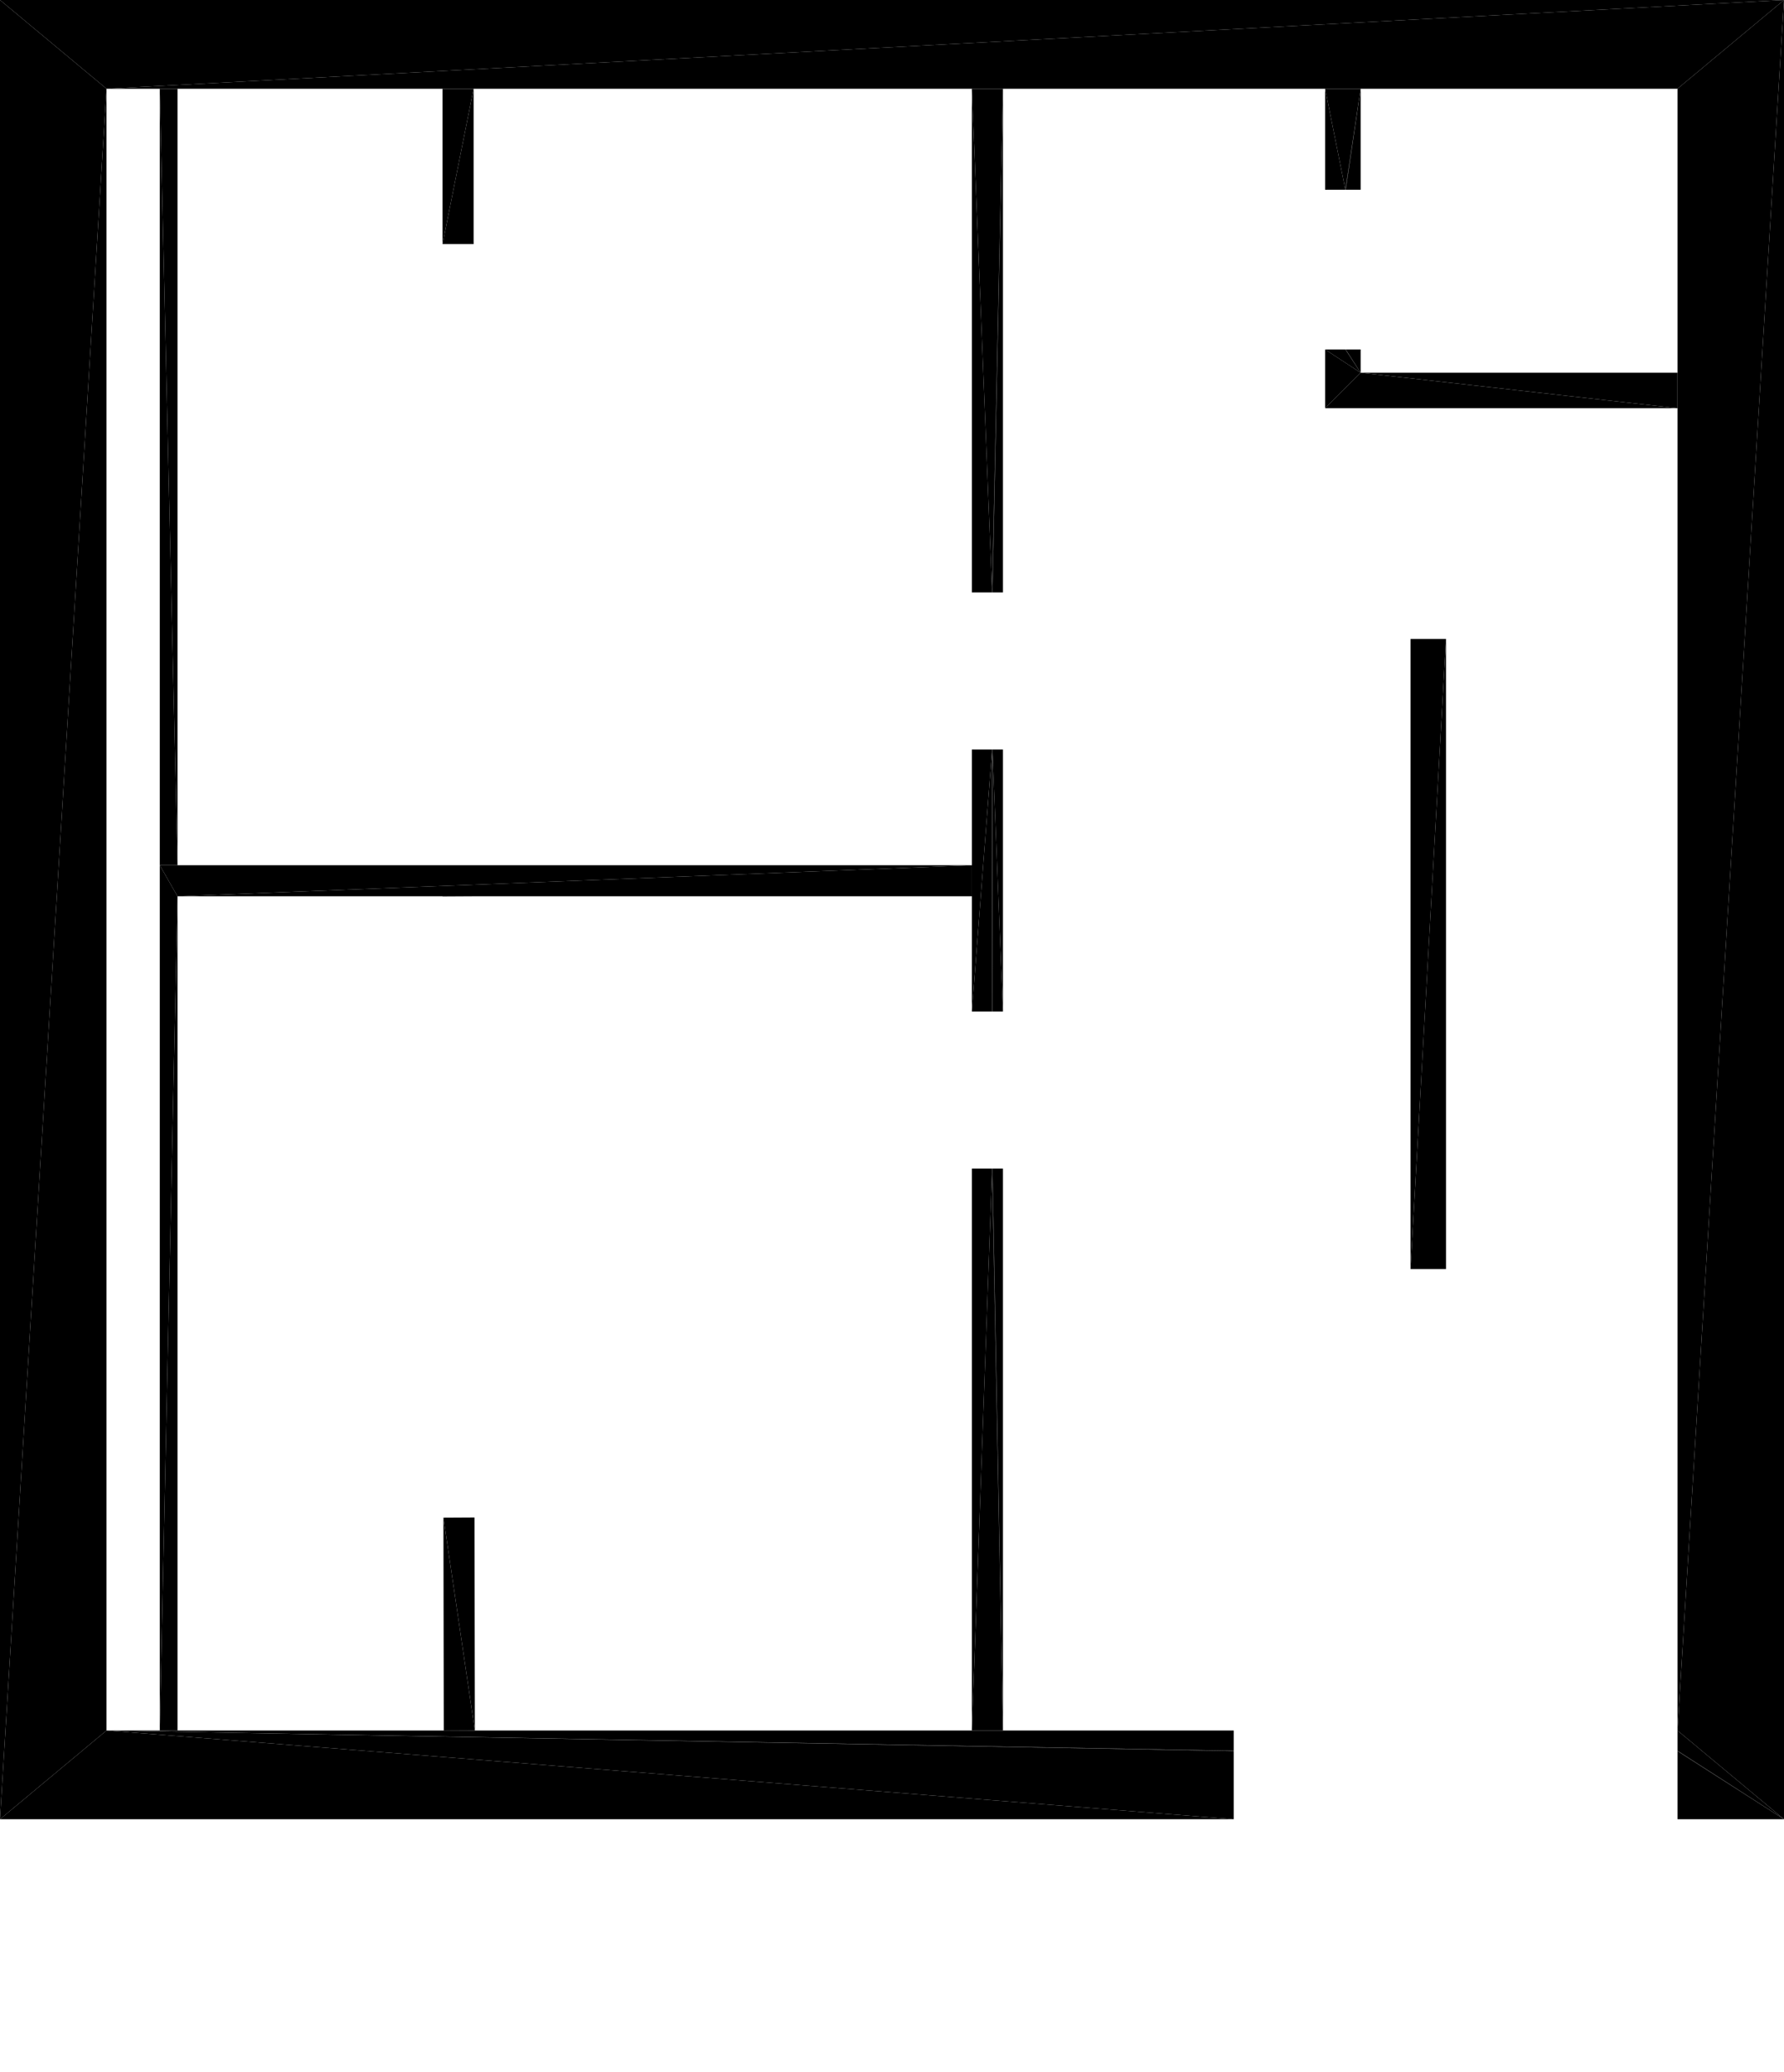
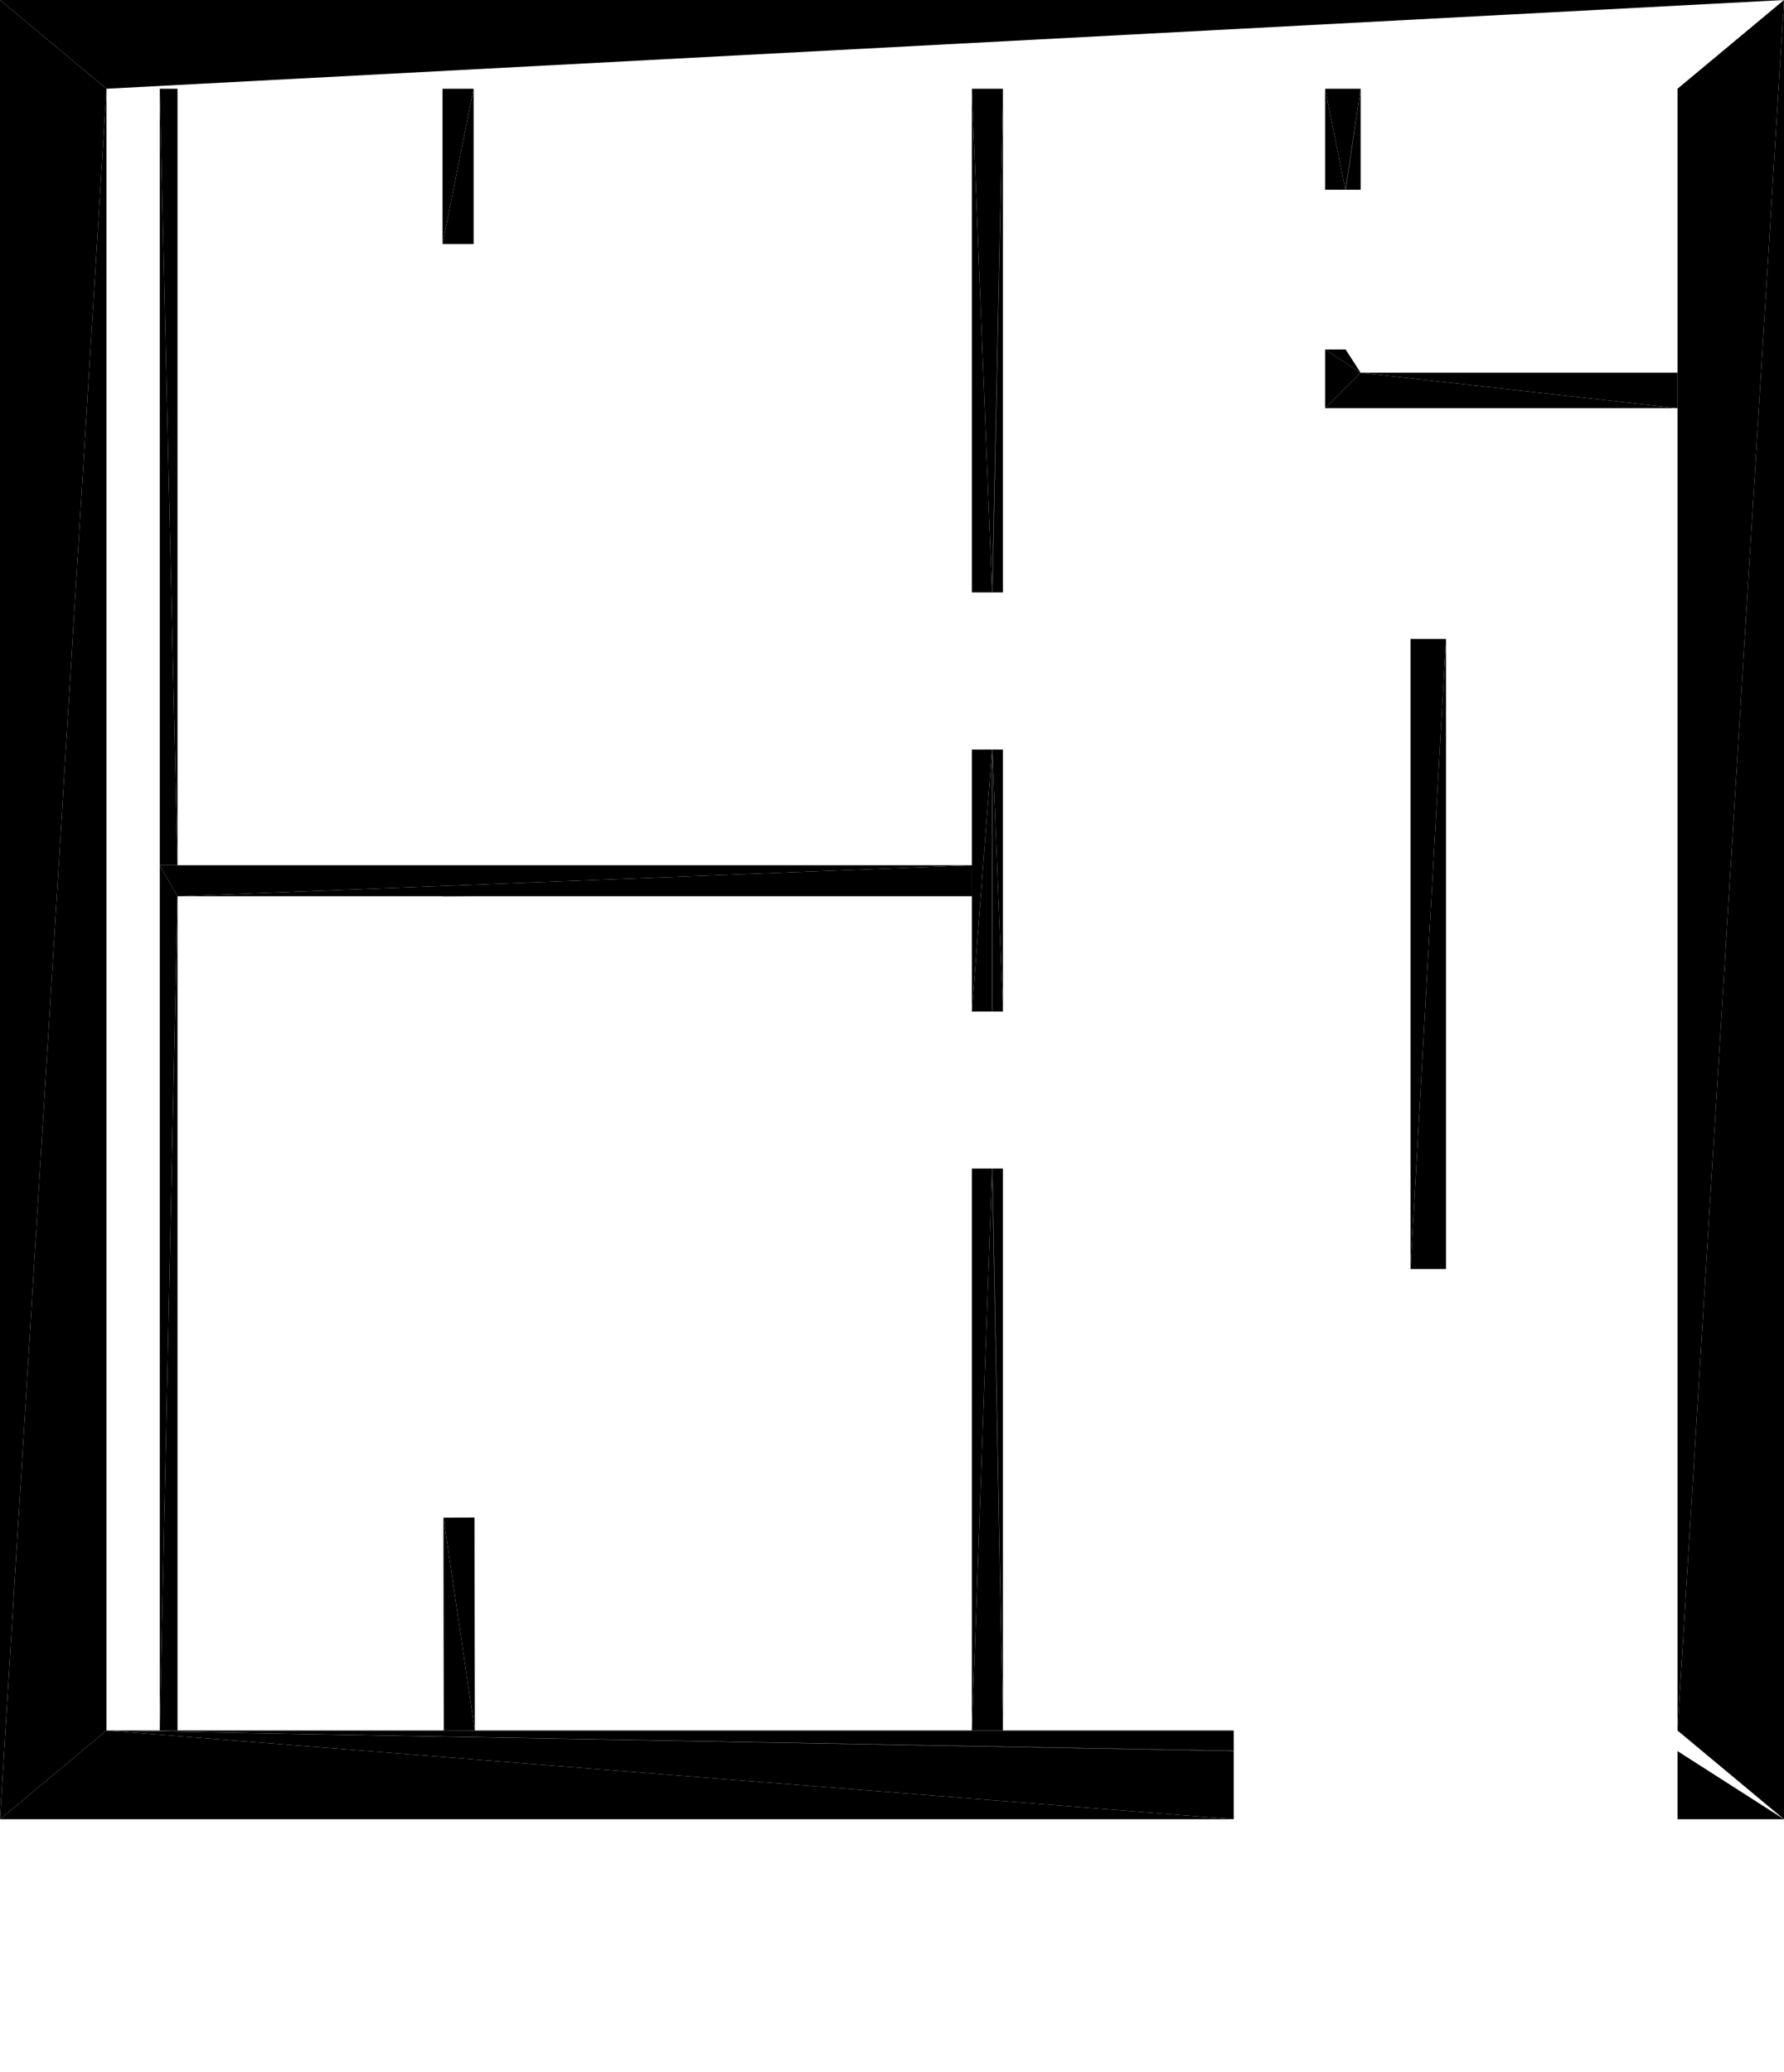
<svg xmlns="http://www.w3.org/2000/svg" version="1.1" baseProfile="tiny" width="10.05cm" height="11.676cm" viewBox="6.038 -11.676 10.05 11.676">
  <title>344O7vICcwH8qAEnwJDjSU_0.0</title>
  <desc>Floorplan of floor 0.0 of building 344O7vICcwH8qAEnwJDjSU in scale 1:100</desc>
  <polygon points="15.488 -11.176 15.488 -1.926 16.088 -11.676" style="fill:black; stroke-width:0" />
  <polygon points="15.488 -1.926 16.088 -1.426 16.088 -11.676" style="fill:black; stroke-width:0" />
  <polygon points="12.988 -1.926 6.638 -1.926 12.988 -1.812" style="fill:black; stroke-width:0" />
  <polygon points="12.988 -1.812 6.638 -1.926 12.988 -1.81" style="fill:black; stroke-width:0" />
  <polygon points="12.988 -1.81 6.638 -1.926 12.988 -1.426" style="fill:black; stroke-width:0" />
  <polygon points="6.638 -1.926 6.038 -1.426 12.988 -1.426" style="fill:black; stroke-width:0" />
-   <polygon points="15.488 -1.926 15.488 -1.812 16.088 -1.426" style="fill:black; stroke-width:0" />
-   <polygon points="15.488 -1.812 15.488 -1.81 16.088 -1.426" style="fill:black; stroke-width:0" />
  <polygon points="15.488 -1.81 15.488 -1.426 16.088 -1.426" style="fill:black; stroke-width:0" />
  <polygon points="13.503 -10.607 13.617 -10.607 13.503 -11.176" style="fill:black; stroke-width:0" />
  <polygon points="13.617 -10.607 13.619 -10.607 13.703 -11.176" style="fill:black; stroke-width:0" />
  <polygon points="13.619 -10.607 13.703 -10.607 13.703 -11.176" style="fill:black; stroke-width:0" />
  <polygon points="13.503 -11.176 13.617 -10.607 13.703 -11.176" style="fill:black; stroke-width:0" />
  <polygon points="13.503 -9.707 13.503 -9.376 13.703 -9.576" style="fill:black; stroke-width:0" />
  <polygon points="13.503 -9.707 13.703 -9.576 13.617 -9.707" style="fill:black; stroke-width:0" />
  <polygon points="13.617 -9.707 13.703 -9.576 13.619 -9.707" style="fill:black; stroke-width:0" />
-   <polygon points="13.619 -9.707 13.703 -9.576 13.703 -9.707" style="fill:black; stroke-width:0" />
  <polygon points="6.038 -11.676 6.638 -11.176 16.088 -11.676" style="fill:black; stroke-width:0" />
-   <polygon points="6.638 -11.176 15.488 -11.176 16.088 -11.676" style="fill:black; stroke-width:0" />
  <polygon points="13.984 -8.076 13.984 -4.526 14.184 -8.076" style="fill:black; stroke-width:0" />
  <polygon points="13.984 -4.526 14.184 -4.526 14.184 -8.076" style="fill:black; stroke-width:0" />
  <polygon points="6.038 -11.676 6.038 -1.426 6.638 -11.176" style="fill:black; stroke-width:0" />
  <polygon points="6.038 -1.426 6.638 -1.926 6.638 -11.176" style="fill:black; stroke-width:0" />
  <polygon points="8.706 -10.301 8.706 -11.176 8.531 -10.301" style="fill:black; stroke-width:0" />
  <polygon points="8.706 -11.176 8.531 -11.176 8.531 -10.301" style="fill:black; stroke-width:0" />
  <polygon points="6.938 -6.801 7.038 -6.626 11.513 -6.801" style="fill:black; stroke-width:0" />
  <polygon points="11.513 -6.801 7.038 -6.626 11.513 -6.626" style="fill:black; stroke-width:0" />
  <polygon points="15.488 -9.376 15.488 -9.576 13.703 -9.576" style="fill:black; stroke-width:0" />
  <polygon points="15.488 -9.376 13.703 -9.576 13.503 -9.376" style="fill:black; stroke-width:0" />
  <polygon points="11.688 -5.092 11.629 -5.092 11.688 -1.926" style="fill:black; stroke-width:0" />
  <polygon points="11.629 -5.092 11.627 -5.092 11.688 -1.926" style="fill:black; stroke-width:0" />
  <polygon points="11.627 -5.092 11.513 -5.092 11.513 -1.926" style="fill:black; stroke-width:0" />
  <polygon points="11.688 -1.926 11.627 -5.092 11.513 -1.926" style="fill:black; stroke-width:0" />
  <polygon points="11.688 -7.453 11.629 -7.453 11.688 -5.977" style="fill:black; stroke-width:0" />
  <polygon points="11.688 -5.977 11.629 -7.453 11.629 -5.977" style="fill:black; stroke-width:0" />
  <polygon points="11.629 -7.453 11.627 -7.453 11.627 -5.977" style="fill:black; stroke-width:0" />
  <polygon points="11.629 -5.977 11.629 -7.453 11.627 -5.977" style="fill:black; stroke-width:0" />
  <polygon points="11.627 -7.453 11.513 -7.453 11.513 -5.977" style="fill:black; stroke-width:0" />
  <polygon points="11.627 -5.977 11.627 -7.453 11.513 -5.977" style="fill:black; stroke-width:0" />
  <polygon points="11.688 -8.338 11.688 -11.176 11.629 -8.338" style="fill:black; stroke-width:0" />
  <polygon points="11.688 -11.176 11.513 -11.176 11.627 -8.338" style="fill:black; stroke-width:0" />
  <polygon points="11.629 -8.338 11.688 -11.176 11.627 -8.338" style="fill:black; stroke-width:0" />
  <polygon points="11.627 -8.338 11.513 -11.176 11.513 -8.338" style="fill:black; stroke-width:0" />
  <polygon points="7.038 -1.926 7.038 -6.626 6.938 -1.926" style="fill:black; stroke-width:0" />
  <polygon points="7.038 -6.626 6.938 -6.801 6.938 -1.926" style="fill:black; stroke-width:0" />
  <polygon points="7.038 -11.176 6.938 -11.176 7.038 -6.801" style="fill:black; stroke-width:0" />
  <polygon points="7.038 -6.801 6.938 -11.176 6.938 -6.801" style="fill:black; stroke-width:0" />
  <polygon points="8.711 -3.126 8.536 -3.125 8.713 -1.926" style="fill:black; stroke-width:0" />
  <polygon points="8.713 -1.926 8.536 -3.125 8.538 -1.925" style="fill:black; stroke-width:0" />
  <polygon points="8.706 -6.626 8.531 -6.626 8.531 -6.625" style="fill:black; stroke-width:0" />
</svg>